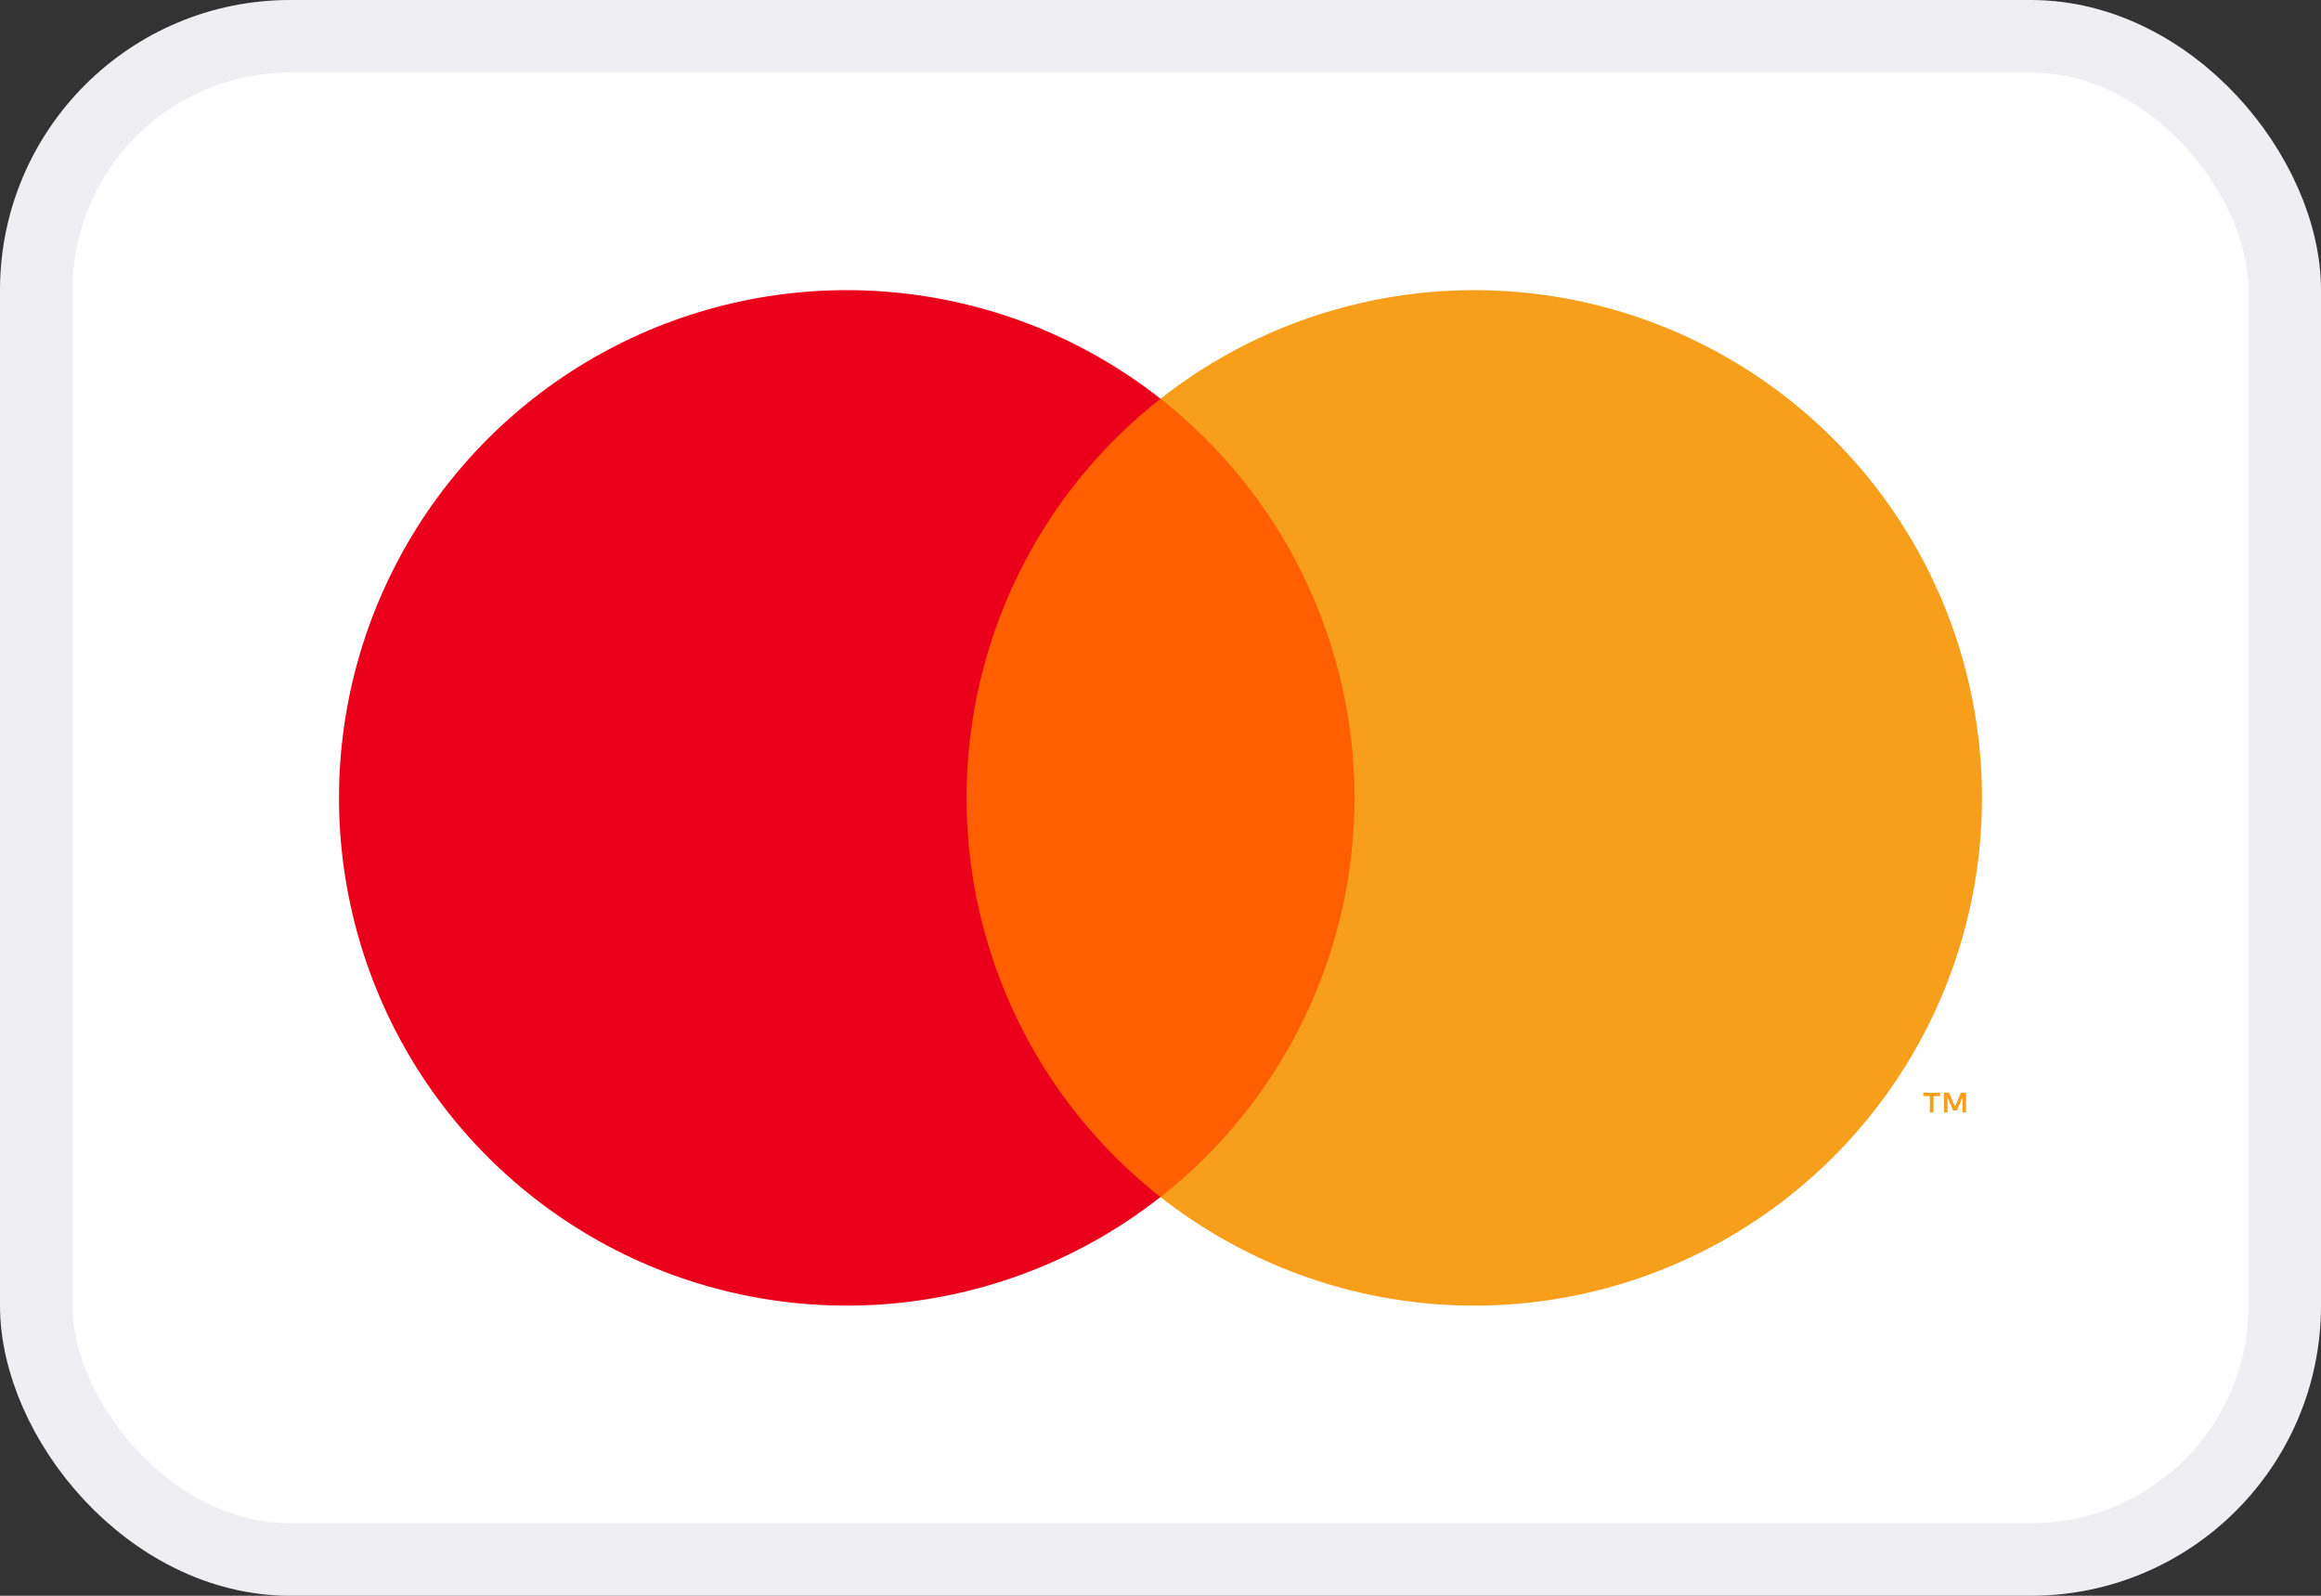
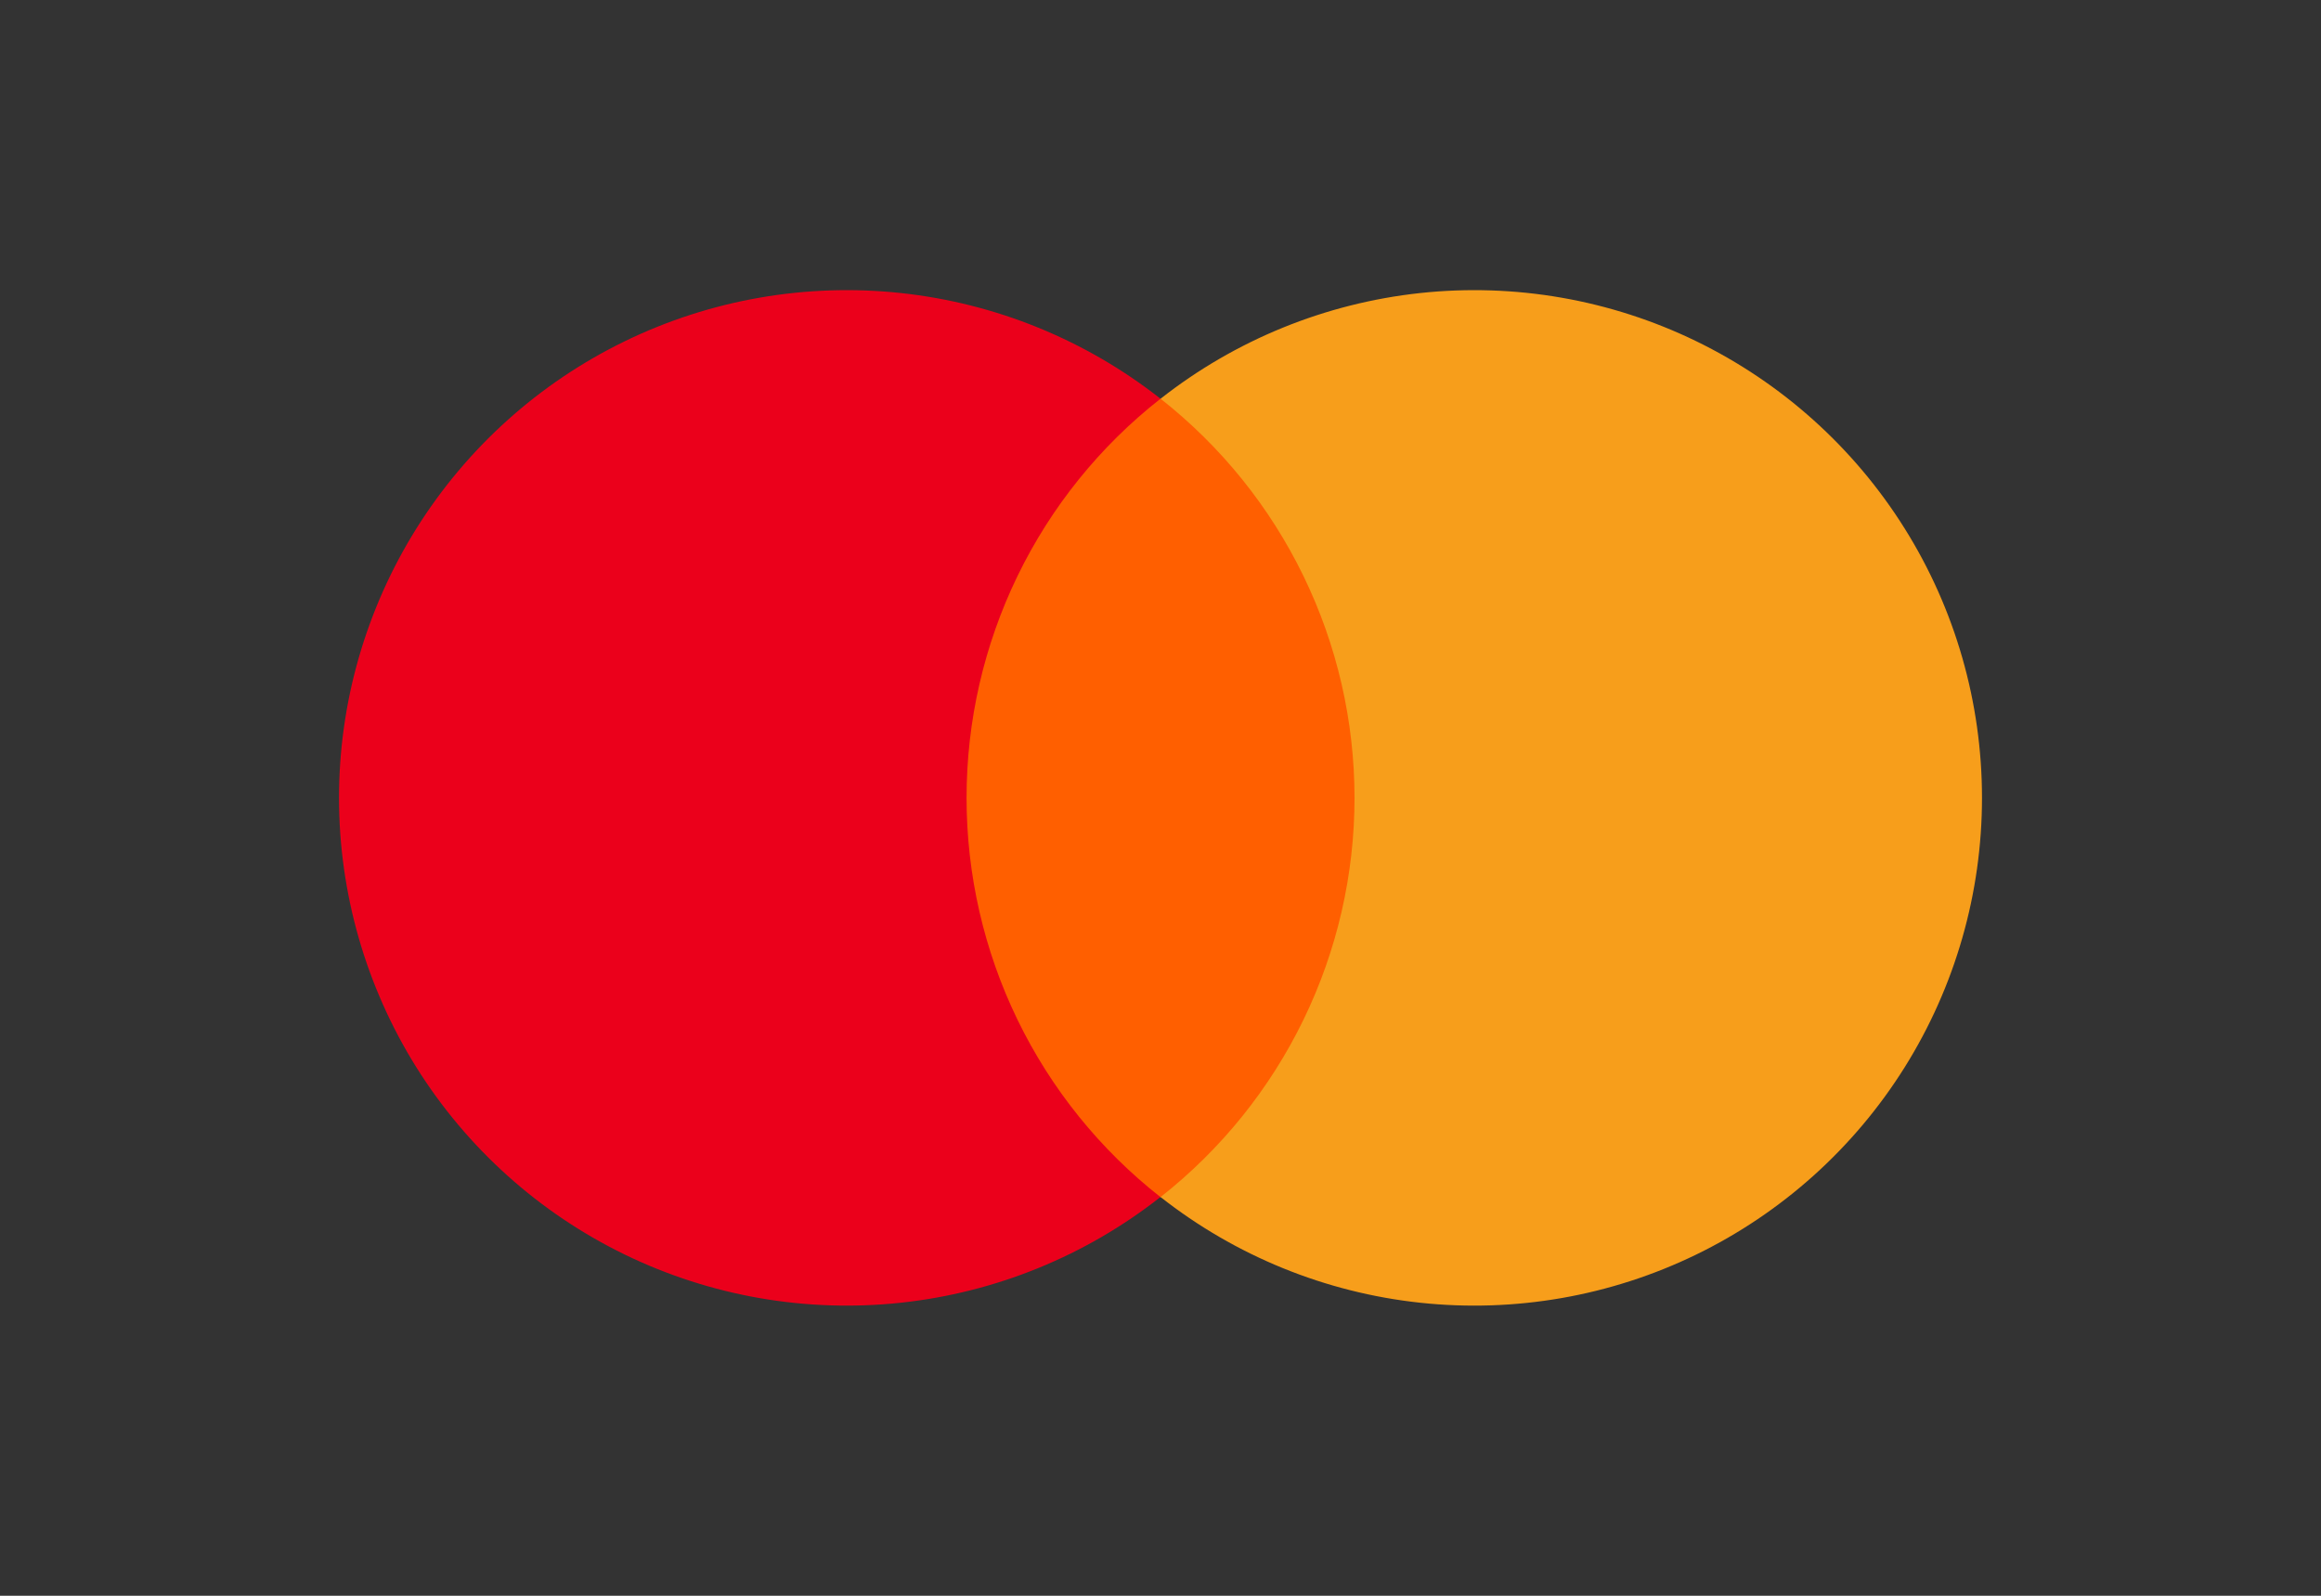
<svg xmlns="http://www.w3.org/2000/svg" xmlns:ns1="http://sodipodi.sourceforge.net/DTD/sodipodi-0.dtd" xmlns:ns2="http://www.inkscape.org/namespaces/inkscape" width="32" height="22" viewBox="0 0 32 22" fill="none" id="svg192" ns1:docname="Mastercard.svg" ns2:version="1.2.2 (732a01da63, 2022-12-09)">
  <rect x="0" y="0" width="32" height="22" fill="#333333" stroke="none" />
  <defs id="defs196" />
  <g id="g204" transform="translate(0,-1)">
-     <rect x="0.5" y="1.5" width="31" height="21" rx="3.5" fill="#ffffff" id="rect180" />
    <path d="m 19.063,6.497 h -6.125 v 11.007 h 6.125 z" fill="#ff5f00" id="path182" />
    <path d="M 13.326,12 C 13.326,10.94 13.566,9.894 14.029,8.94 14.492,7.987 15.166,7.151 16,6.497 14.967,5.685 13.727,5.18 12.421,5.04 11.115,4.9 9.796,5.13 8.615,5.704 7.434,6.278 6.438,7.173 5.741,8.286 5.044,9.4 4.674,10.687 4.674,12 c 0,1.313 0.37,2.6 1.066,3.714 0.697,1.113 1.693,2.008 2.874,2.582 1.181,0.574 2.5,0.804 3.806,0.664 1.306,-0.14 2.546,-0.645 3.579,-1.457 C 15.166,16.849 14.492,16.013 14.029,15.06 13.566,14.106 13.326,13.06 13.326,12 Z" fill="#eb001b" id="path184" />
    <path d="m 27.326,12 c 0,1.313 -0.369,2.6 -1.066,3.714 -0.697,1.113 -1.693,2.008 -2.874,2.582 -1.181,0.574 -2.5,0.804 -3.806,0.664 -1.306,-0.14 -2.546,-0.645 -3.579,-1.457 0.833,-0.655 1.507,-1.491 1.97,-2.444 0.463,-0.953 0.704,-1.999 0.704,-3.059 0,-1.06 -0.241,-2.106 -0.704,-3.059 -0.463,-0.953 -1.137,-1.789 -1.97,-2.444 1.033,-0.812 2.273,-1.316 3.579,-1.457 1.306,-0.14 2.625,0.09 3.806,0.664 1.181,0.574 2.177,1.469 2.874,2.582 0.697,1.113 1.066,2.4 1.066,3.714 z" fill="#f79e1b" id="path186" />
-     <path d="m 26.658,16.337 v -0.225 h 0.091 V 16.066 H 26.517 v 0.046 h 0.091 v 0.225 z m 0.449,0 v -0.272 h -0.071 l -0.082,0.187 -0.082,-0.187 h -0.071 v 0.272 h 0.05 v -0.205 l 0.077,0.177 h 0.052 l 0.076,-0.177 v 0.205 z" fill="#f79e1b" id="path188" />
-     <rect x="0.5" y="1.5" width="31" height="21" rx="3.5" stroke="#efeff3" id="rect190" />
  </g>
</svg>